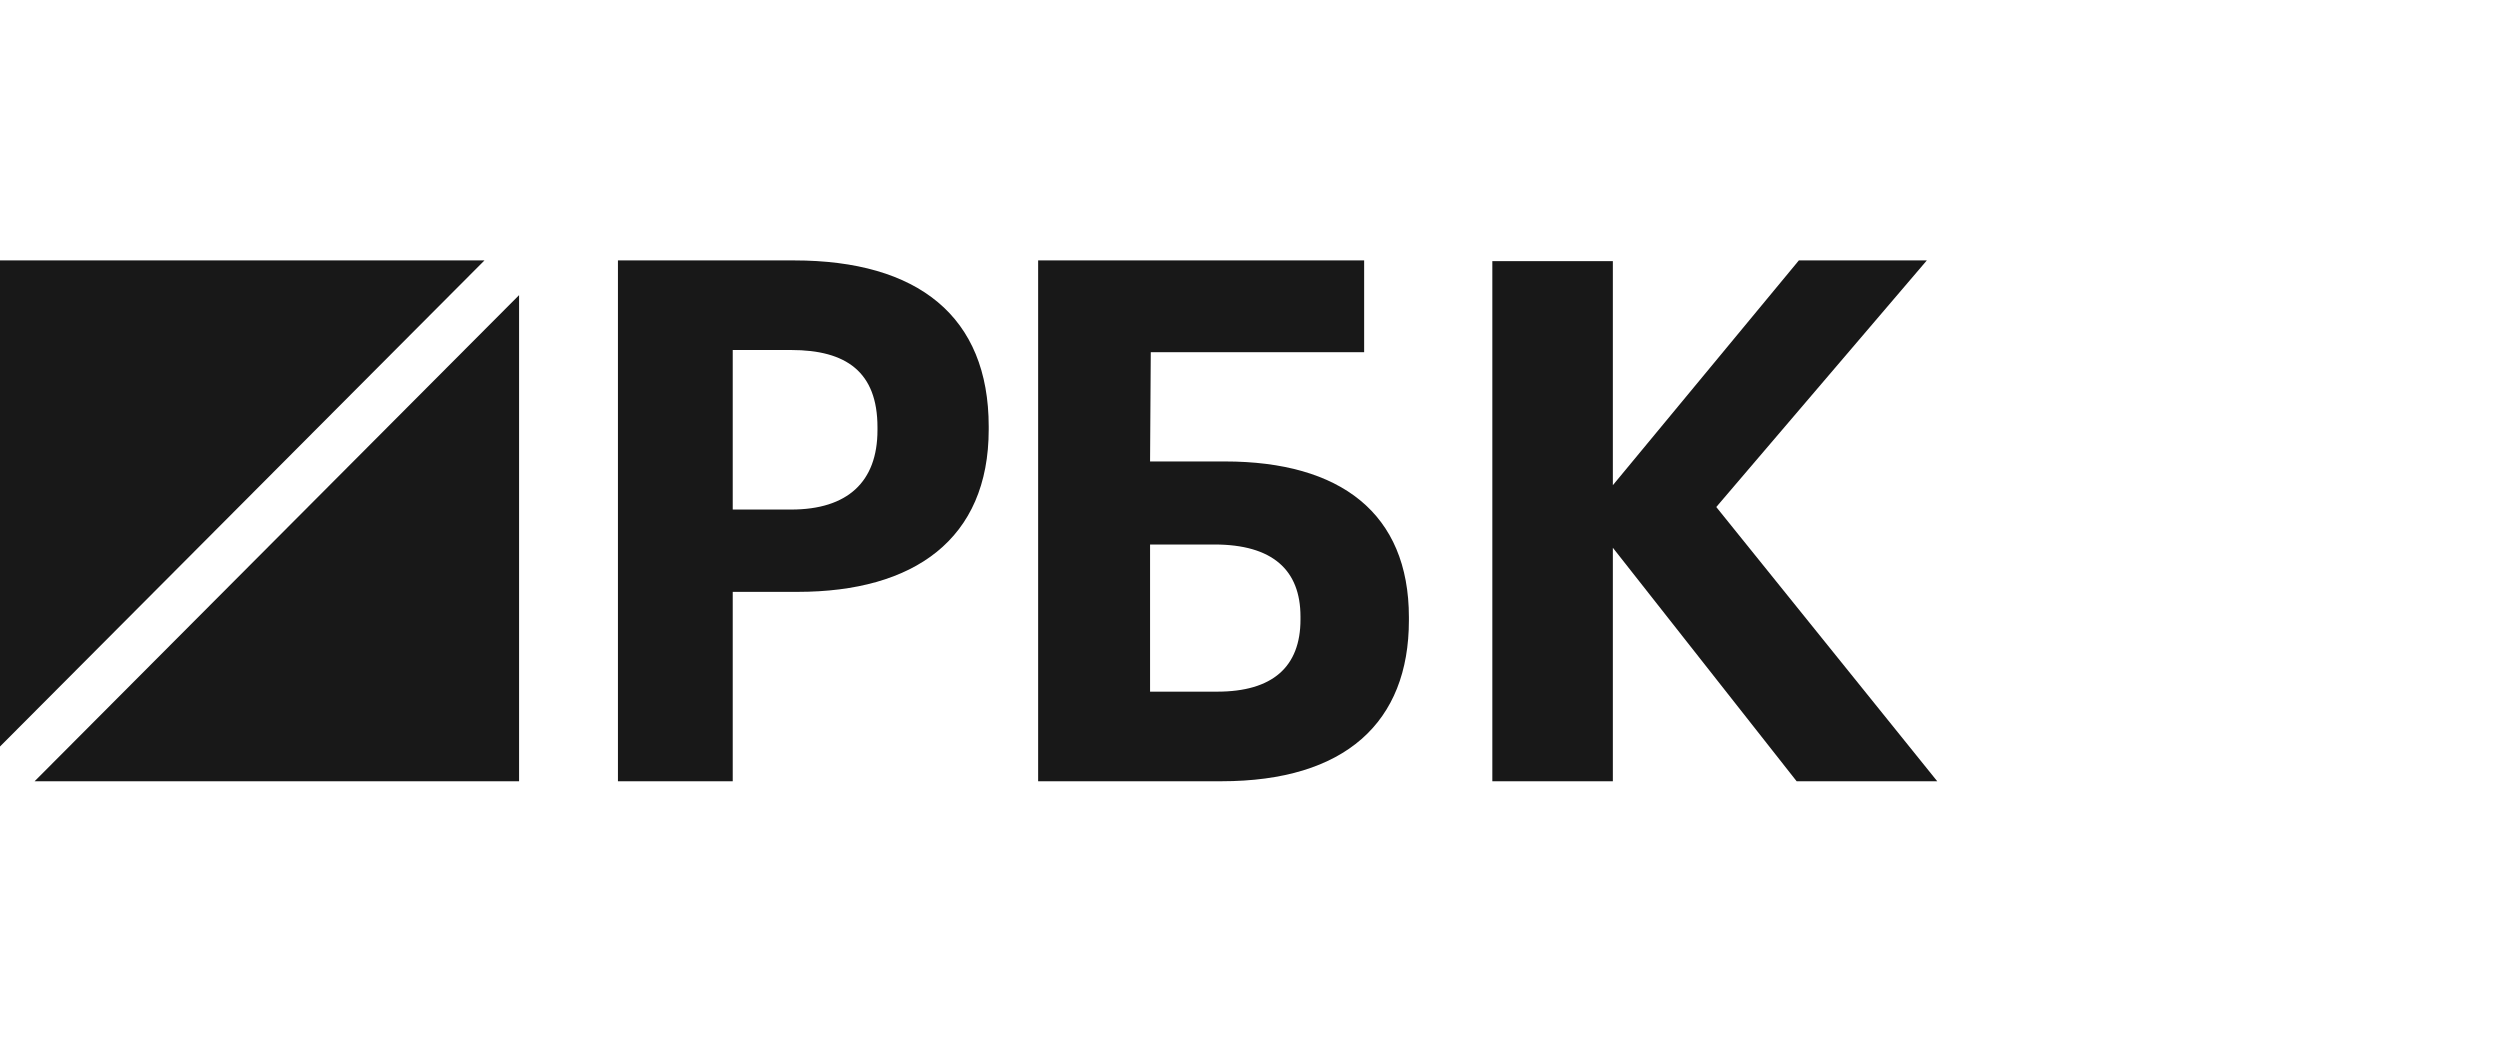
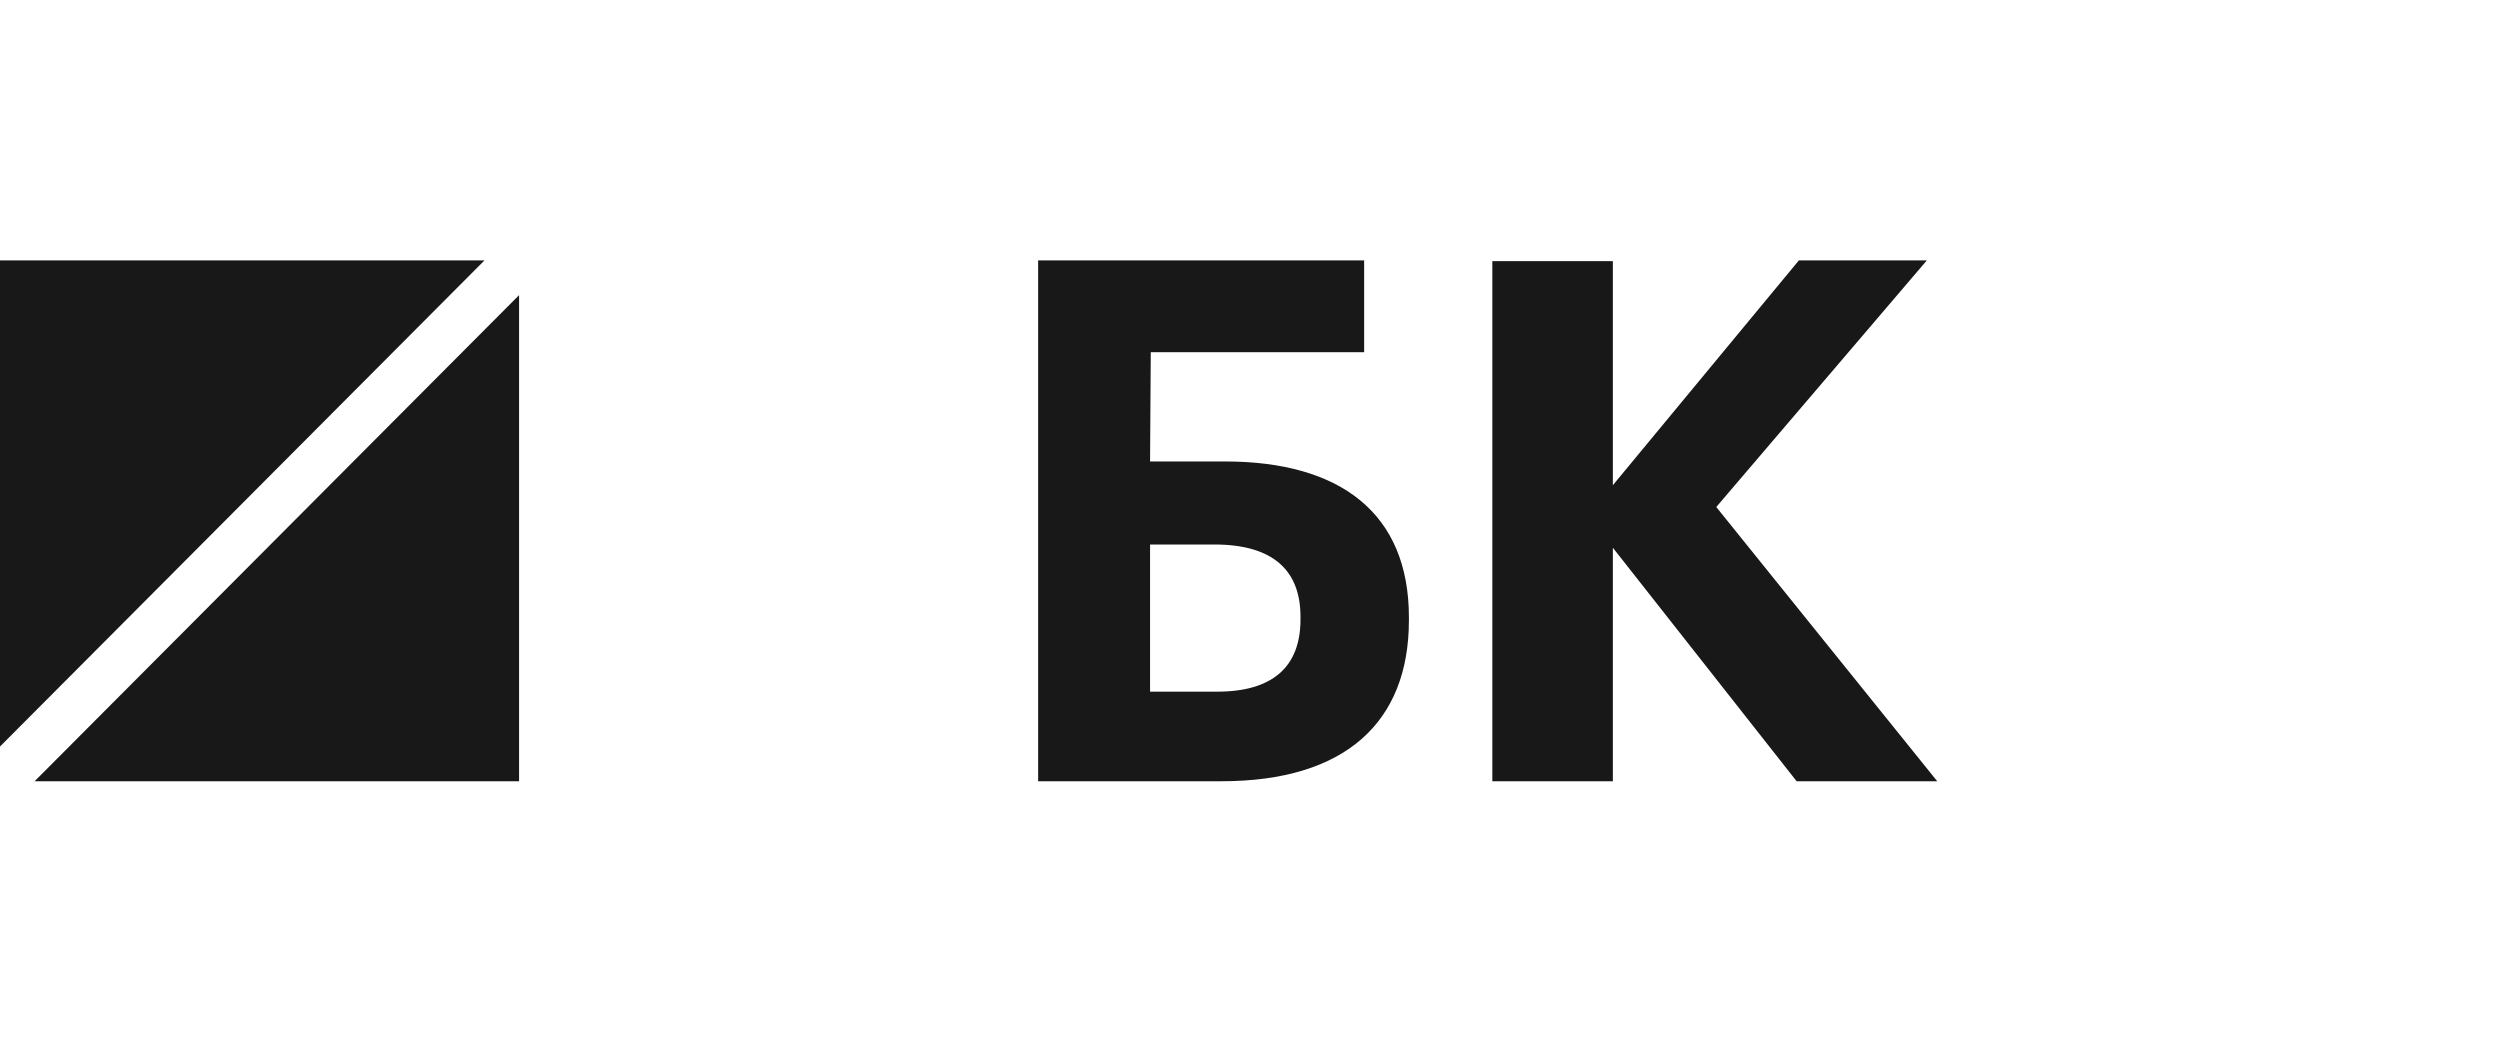
<svg xmlns="http://www.w3.org/2000/svg" width="192" height="80" viewBox="0 0 192 80" fill="none">
  <path fill-rule="evenodd" clip-rule="evenodd" d="M0 20V57.333L37.207 20H0Z" fill="#181818" />
  <path fill-rule="evenodd" clip-rule="evenodd" d="M2.658 60H39.865V22.667L2.658 60Z" fill="#181818" />
-   <path fill-rule="evenodd" clip-rule="evenodd" d="M60.764 39.133C65.09 39.133 67.39 37.007 67.39 33.035V32.811C67.39 28.559 64.981 26.881 60.764 26.881H56.274V39.133H60.764ZM47.458 20H60.983C70.511 20 75.933 24.307 75.933 32.756V32.979C75.933 41.426 70.183 45.455 61.257 45.455H56.274V60H47.458V20Z" fill="#181818" />
  <path fill-rule="evenodd" clip-rule="evenodd" d="M93.483 53.119C97.728 53.119 99.877 51.217 99.877 47.58V47.357C99.877 43.776 97.728 41.818 93.268 41.818H88.325V53.119H93.483ZM93.806 60H79.729V20H104.766V27.049H88.379L88.325 35.44H94.074C102.939 35.44 108.204 39.413 108.204 47.412V47.636C108.204 55.468 103.315 60 93.806 60Z" fill="#181818" />
  <path fill-rule="evenodd" clip-rule="evenodd" d="M114.611 20.056H123.867V37.263L138.152 20H147.98L131.81 38.939L148.78 60H137.981L123.867 42.067V60H114.611V20.056Z" fill="#181818" />
</svg>